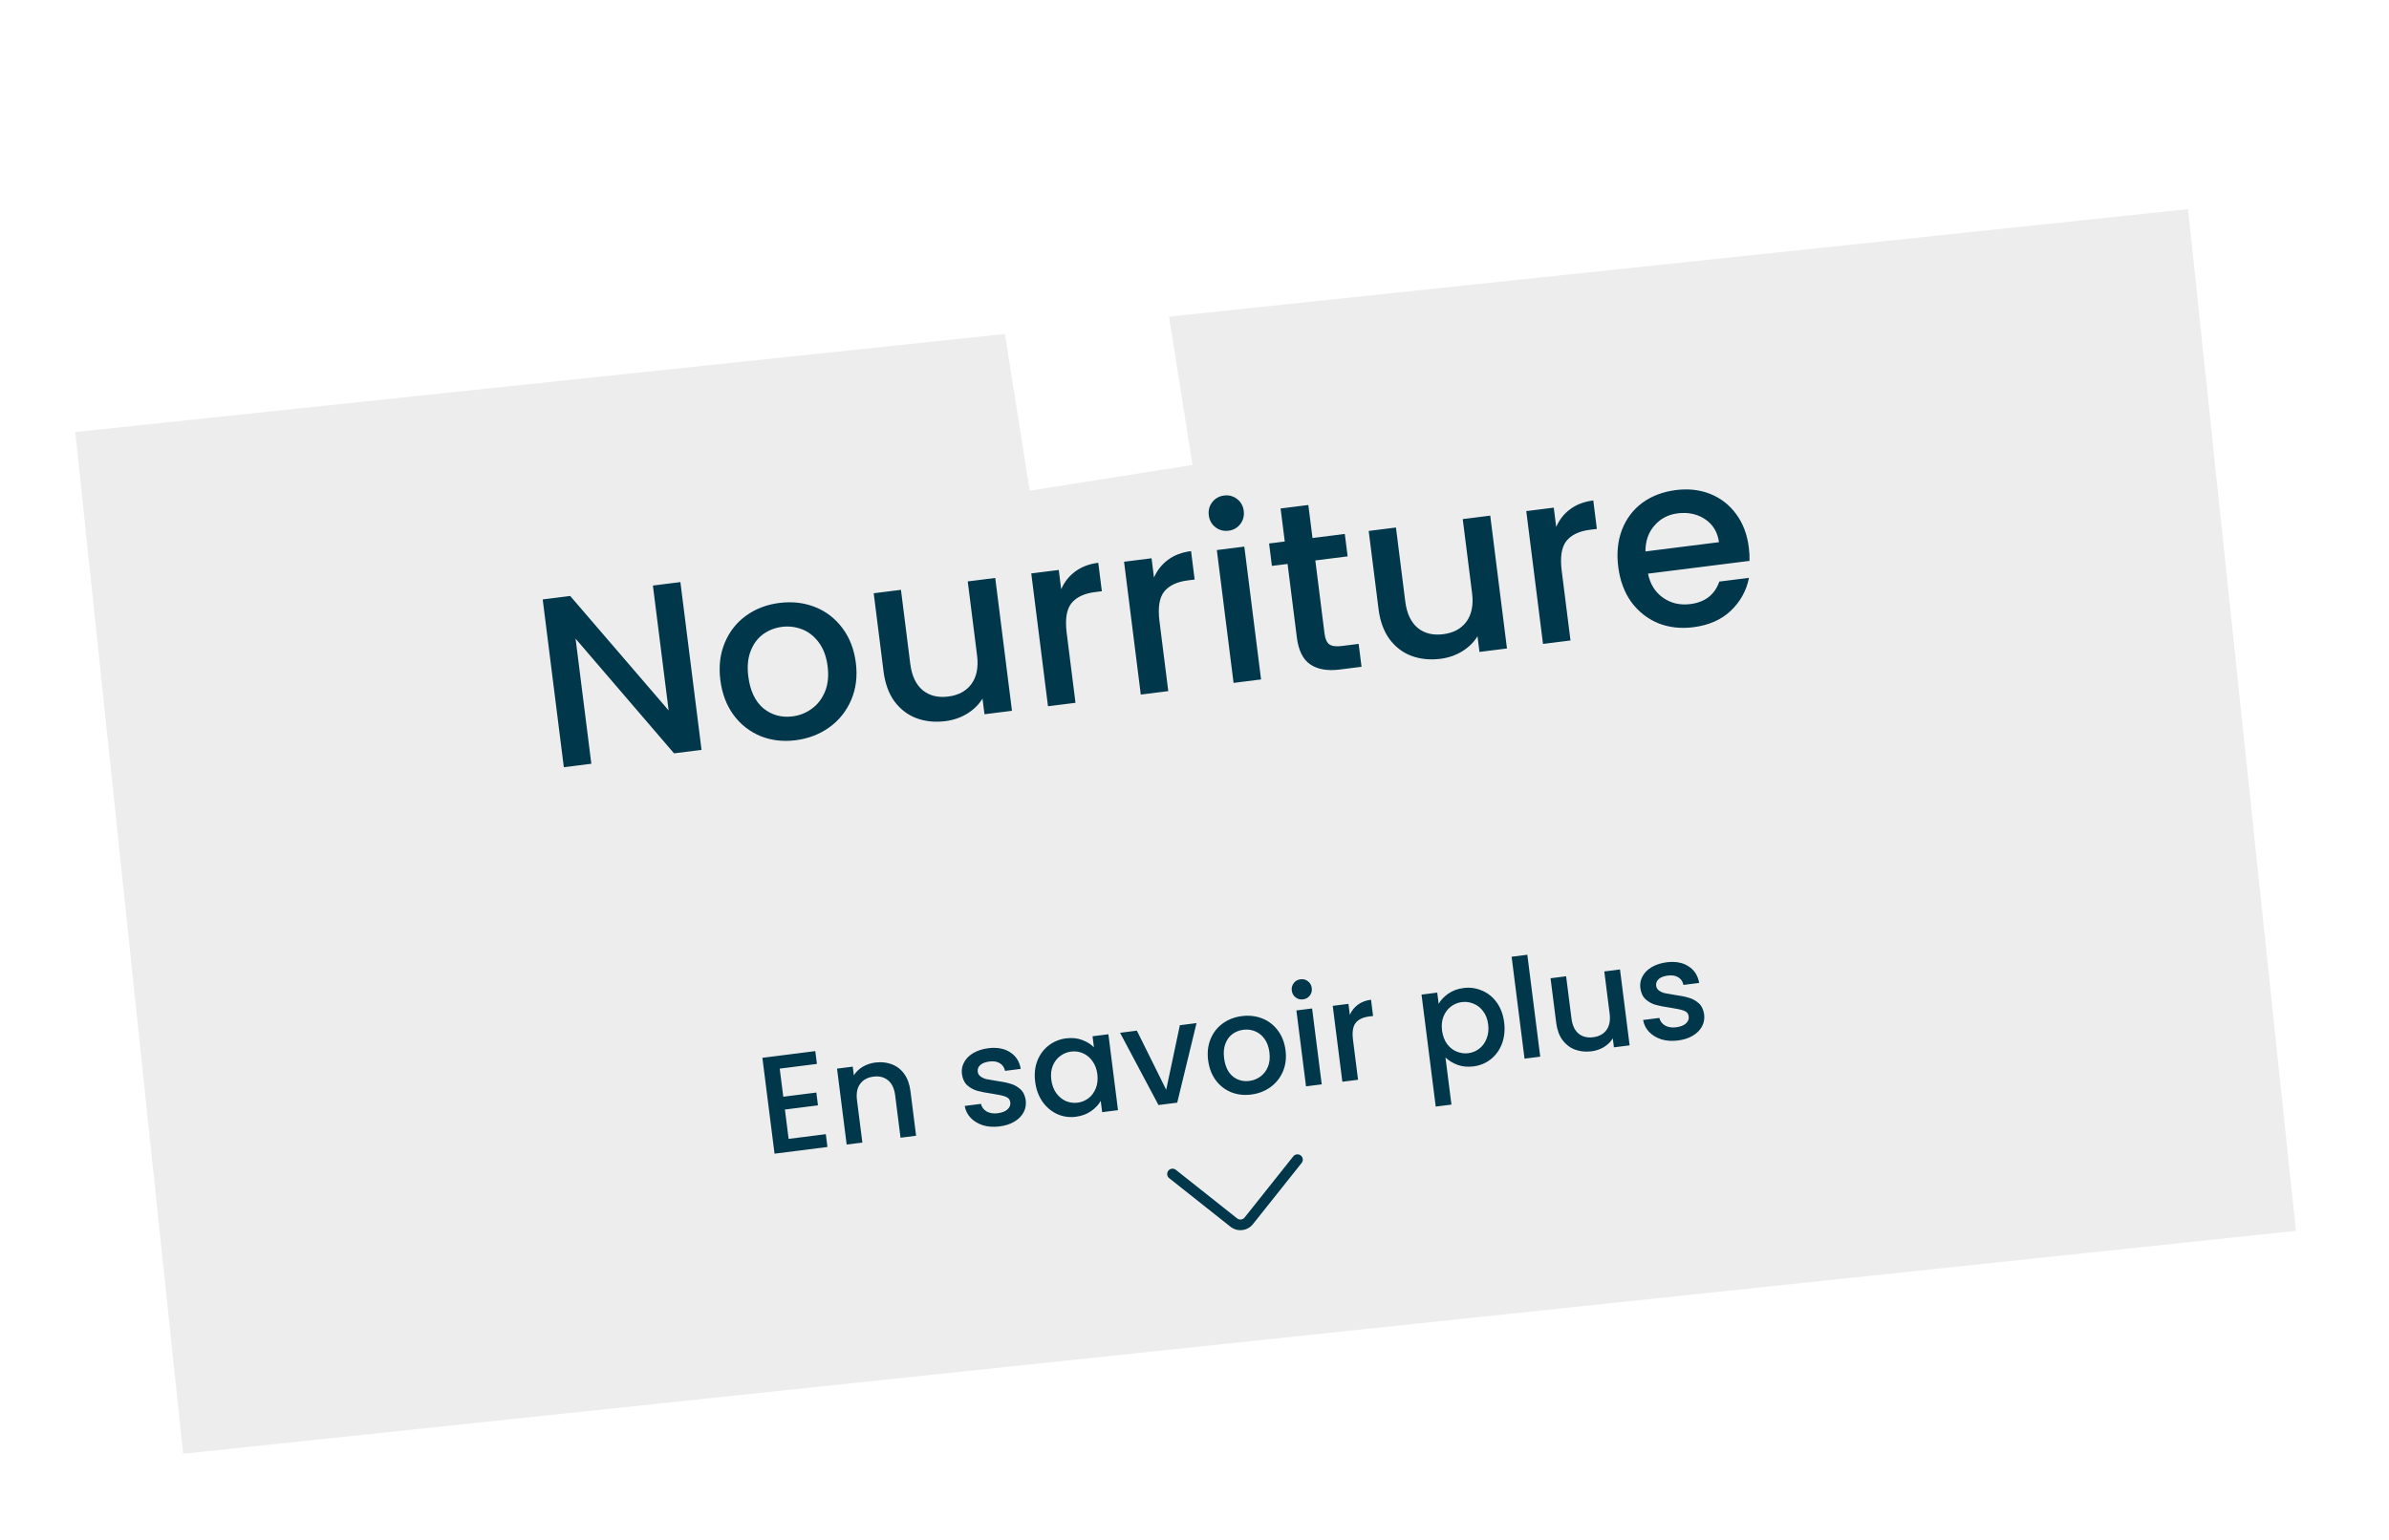
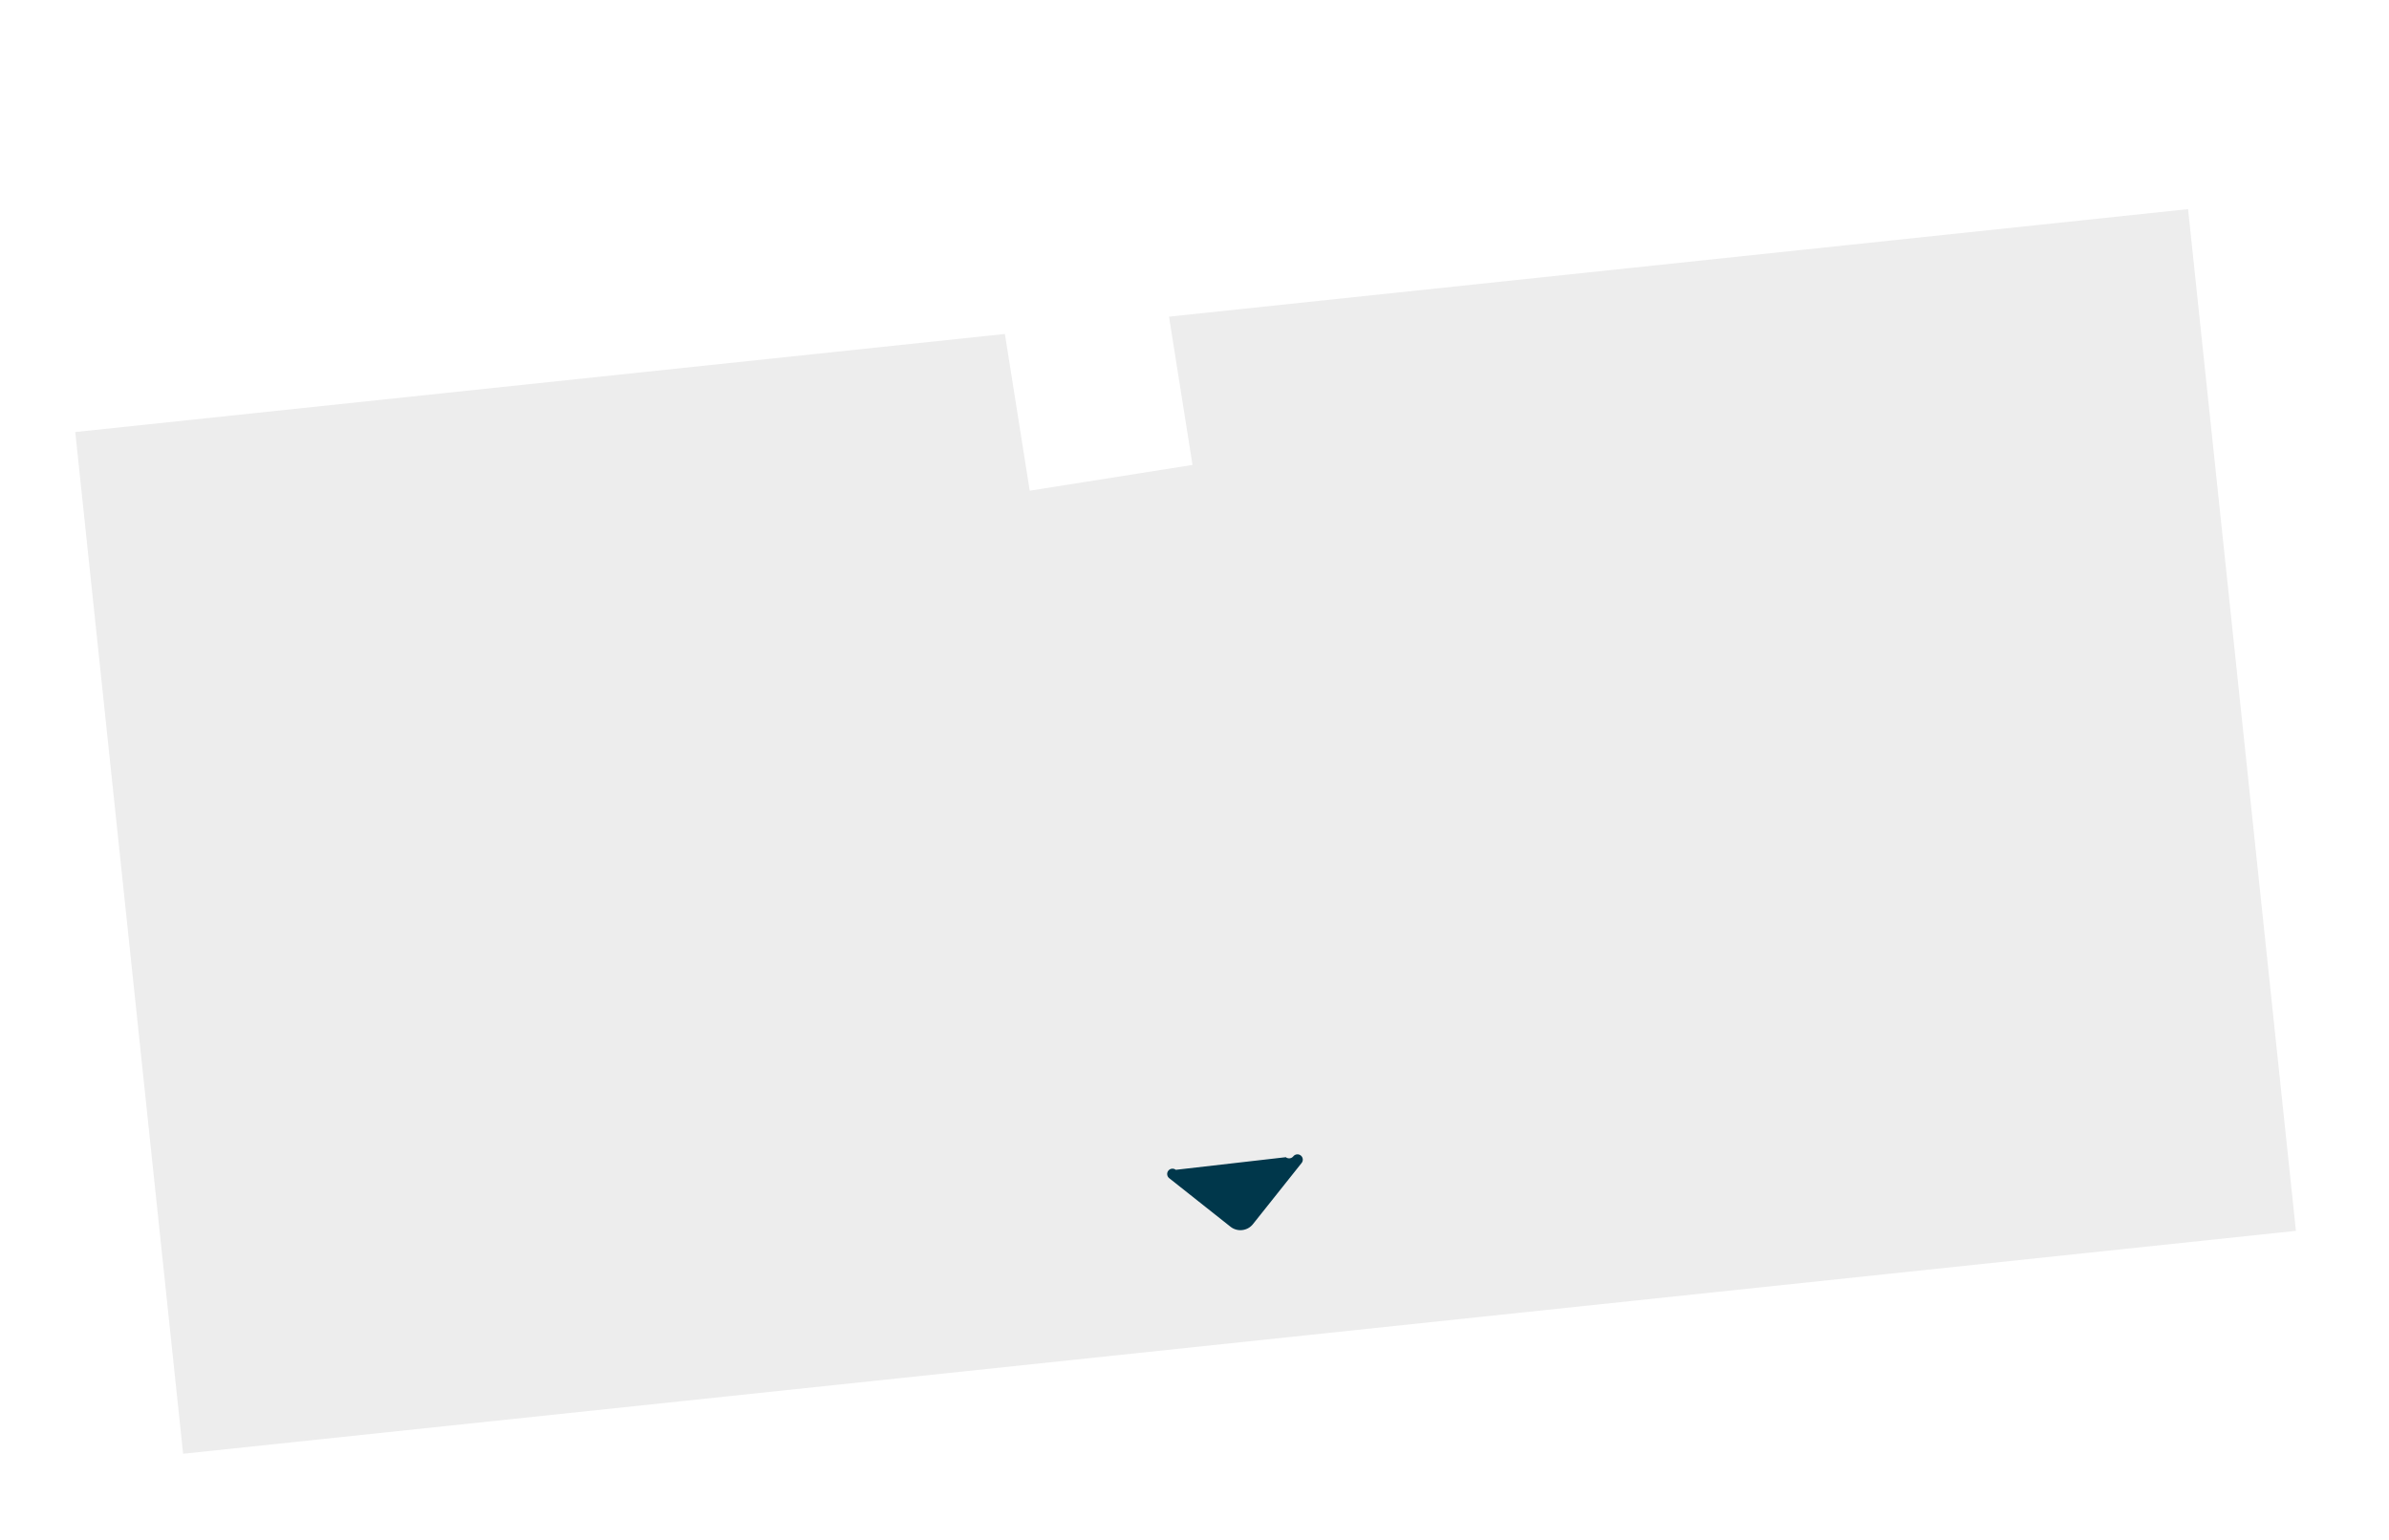
<svg xmlns="http://www.w3.org/2000/svg" width="550.446" height="354.87" viewBox="0 0 550.446 354.87" version="1.1" id="svg116">
  <defs id="defs106">
    <filter id="Rectangle_139" x="0" y="31.478" width="550.446" height="323.391" filterUnits="userSpaceOnUse">
      <feOffset dx="12.84" dy="14.35" input="SourceAlpha" id="feOffset84" />
      <feGaussianBlur stdDeviation="5.67" result="blur" id="feGaussianBlur86" />
      <feFlood flood-opacity="0.102" id="feFlood88" />
      <feComposite operator="in" in2="blur" id="feComposite90" result="result1" />
      <feComposite in="SourceGraphic" in2="result1" id="feComposite92" />
    </filter>
    <filter id="Rectangle_123" x="212.705" y="0" width="71.051" height="122.092" filterUnits="userSpaceOnUse">
      <feOffset dy="3" input="SourceAlpha" id="feOffset95" />
      <feGaussianBlur stdDeviation="3" result="blur-2" id="feGaussianBlur97" />
      <feFlood flood-opacity="0.161" id="feFlood99" />
      <feComposite operator="in" in2="blur-2" id="feComposite101" result="result1" />
      <feComposite in="SourceGraphic" in2="result1" id="feComposite103" />
    </filter>
  </defs>
  <g id="Groupe_1663" data-name="Groupe 1663" transform="translate(-100.247 -3462.081)">
    <g id="Groupe_1662" data-name="Groupe 1662" transform="matrix(0.995, -0.105, 0.105, 0.995, 104.417, 3547.872)">
      <g transform="matrix(0.99, 0.1, -0.1, 0.99, 4.82, -85.76)" filter="url(#Rectangle_139)" id="g109">
        <rect id="Rectangle_139-2" data-name="Rectangle 139" width="494.148" height="239.028" transform="matrix(0.99, -0.1, 0.1, 0.99, 4.17, 85.79)" fill="#ededed" />
      </g>
    </g>
    <g transform="matrix(1, 0, 0, 1, 100.25, 3462.08)" filter="url(#Rectangle_123)" id="g113">
      <rect id="Rectangle_123-2" data-name="Rectangle 123" width="37.973" height="99.375" transform="translate(221.71 11.94) rotate(-9)" fill="#fff" />
    </g>
  </g>
-   <path id="text124" style="font-size:56px;line-height:1.25;font-family:Poppins;-inkscape-font-specification:Poppins;letter-spacing:0px;word-spacing:0px;fill:#00374b;fill-opacity:1" d="M 388.271 112.797 C 387.579 112.804 386.871 112.852 386.148 112.943 C 383.148 113.321 380.563 114.306 378.393 115.896 C 376.259 117.482 374.696 119.56 373.703 122.131 C 372.742 124.66 372.461 127.498 372.857 130.646 C 373.254 133.795 374.252 136.492 375.852 138.736 C 377.484 140.939 379.532 142.563 381.996 143.607 C 384.493 144.61 387.205 144.927 390.131 144.559 C 393.724 144.106 396.611 142.839 398.795 140.758 C 401.011 138.635 402.405 136.107 402.977 133.176 L 396.143 134.037 C 395.094 137.067 392.867 138.795 389.459 139.225 C 387.088 139.523 384.994 139.034 383.178 137.758 C 381.361 136.481 380.208 134.632 379.715 132.211 L 403.105 129.266 C 403.137 128.321 403.08 127.273 402.936 126.125 C 402.562 123.162 401.604 120.63 400.061 118.529 C 398.512 116.391 396.527 114.834 394.109 113.859 C 392.296 113.128 390.35 112.775 388.271 112.797 z M 282.871 114.172 C 282.608 114.156 282.338 114.164 282.061 114.199 C 280.912 114.344 279.998 114.855 279.318 115.73 C 278.638 116.606 278.371 117.619 278.516 118.768 C 278.66 119.916 279.169 120.83 280.045 121.51 C 280.921 122.19 281.934 122.457 283.082 122.312 C 284.193 122.173 285.088 121.665 285.768 120.789 C 286.447 119.913 286.715 118.9 286.57 117.752 C 286.426 116.604 285.917 115.69 285.041 115.01 C 284.384 114.5 283.66 114.221 282.871 114.172 z M 367.105 115.342 C 364.994 115.608 363.215 116.284 361.771 117.369 C 360.36 118.412 359.291 119.769 358.561 121.441 L 358 116.996 L 351.666 117.795 L 355.521 148.408 L 361.855 147.611 L 359.826 131.498 C 359.434 128.387 359.79 126.123 360.891 124.705 C 362.028 123.282 363.837 122.414 366.318 122.102 L 367.93 121.898 L 367.105 115.342 z M 301.451 116.387 L 295.061 117.191 L 296.02 124.803 L 292.408 125.258 L 293.059 130.424 L 296.67 129.971 L 298.805 146.916 C 299.183 149.916 300.216 151.987 301.902 153.129 C 303.589 154.271 305.857 154.664 308.709 154.305 L 313.711 153.674 L 313.045 148.396 L 309.156 148.887 C 307.86 149.05 306.903 148.925 306.287 148.514 C 305.703 148.06 305.34 147.26 305.195 146.111 L 303.061 129.166 L 310.506 128.227 L 309.855 123.061 L 302.41 123.998 L 301.451 116.387 z M 388.293 118.227 C 389.986 118.281 391.51 118.76 392.865 119.662 C 394.672 120.864 395.741 122.628 396.072 124.957 L 379.125 127.092 C 379.123 124.684 379.814 122.697 381.197 121.131 C 382.576 119.527 384.358 118.588 386.543 118.312 C 387.145 118.237 387.729 118.208 388.293 118.227 z M 343.363 118.84 L 337.029 119.639 L 339.178 136.695 C 339.523 139.436 339.084 141.636 337.863 143.295 C 336.675 144.912 334.896 145.869 332.525 146.168 C 330.155 146.467 328.193 145.981 326.641 144.709 C 325.084 143.4 324.132 141.374 323.787 138.633 L 321.639 121.576 L 315.361 122.367 L 317.627 140.369 C 317.977 143.147 318.813 145.449 320.135 147.277 C 321.493 149.101 323.18 150.394 325.195 151.156 C 327.247 151.914 329.477 152.141 331.885 151.838 C 333.7 151.609 335.359 151.043 336.863 150.139 C 338.4 149.193 339.588 148.026 340.43 146.641 L 340.885 150.252 L 347.219 149.455 L 343.363 118.84 z M 286.703 125.977 L 280.369 126.773 L 284.225 157.389 L 290.559 156.59 L 286.703 125.977 z M 274.43 127.014 C 272.318 127.28 270.541 127.954 269.098 129.039 C 267.686 130.082 266.615 131.441 265.885 133.113 L 265.326 128.668 L 258.992 129.467 L 262.848 160.08 L 269.182 159.283 L 267.152 143.17 C 266.76 140.059 267.114 137.793 268.215 136.375 C 269.353 134.952 271.163 134.086 273.645 133.773 L 275.256 133.57 L 274.43 127.014 z M 253.053 129.705 C 250.941 129.971 249.164 130.648 247.721 131.732 C 246.309 132.776 245.238 134.132 244.508 135.805 L 243.947 131.361 L 237.613 132.158 L 241.469 162.773 L 247.803 161.975 L 245.773 145.861 C 245.382 142.75 245.737 140.486 246.838 139.068 C 247.976 137.646 249.786 136.777 252.268 136.465 L 253.879 136.262 L 253.053 129.705 z M 229.311 133.203 L 222.977 134.002 L 225.125 151.059 C 225.47 153.8 225.033 155.999 223.812 157.658 C 222.624 159.275 220.843 160.235 218.473 160.533 C 216.102 160.832 214.14 160.344 212.588 159.072 C 211.031 157.763 210.08 155.739 209.734 152.998 L 207.586 135.939 L 201.309 136.73 L 203.576 154.732 C 203.926 157.51 204.761 159.813 206.082 161.641 C 207.44 163.464 209.128 164.757 211.143 165.52 C 213.195 166.277 215.424 166.504 217.832 166.201 C 219.647 165.973 221.306 165.406 222.811 164.502 C 224.347 163.556 225.535 162.389 226.377 161.004 L 226.832 164.615 L 233.166 163.818 L 229.311 133.203 z M 156.768 134.156 L 150.434 134.953 L 154.059 163.734 L 131.377 137.354 L 125.043 138.152 L 129.914 176.822 L 136.248 176.023 L 132.615 147.188 L 155.305 173.625 L 161.639 172.826 L 156.768 134.156 z M 181.752 138.809 C 181.045 138.815 180.325 138.865 179.594 138.957 C 176.668 139.326 174.102 140.307 171.895 141.902 C 169.687 143.497 168.05 145.586 166.982 148.166 C 165.915 150.746 165.577 153.592 165.969 156.703 C 166.365 159.852 167.383 162.545 169.02 164.785 C 170.652 166.988 172.717 168.609 175.219 169.648 C 177.716 170.651 180.41 170.971 183.299 170.607 C 186.225 170.239 188.81 169.254 191.055 167.654 C 193.331 166.013 195.021 163.899 196.125 161.314 C 197.229 158.73 197.587 155.881 197.195 152.77 C 196.803 149.658 195.769 146.985 194.096 144.75 C 192.422 142.515 190.319 140.9 187.785 139.902 C 185.885 139.154 183.873 138.788 181.752 138.809 z M 181.387 144.393 C 182.586 144.39 183.75 144.614 184.879 145.064 C 186.384 145.665 187.661 146.69 188.709 148.139 C 189.752 149.55 190.413 151.367 190.693 153.59 C 190.973 155.812 190.767 157.756 190.074 159.424 C 189.381 161.091 188.36 162.405 187.014 163.365 C 185.704 164.32 184.235 164.9 182.605 165.105 C 180.05 165.427 177.809 164.808 175.881 163.244 C 173.985 161.639 172.829 159.187 172.414 155.891 C 172.134 153.668 172.306 151.746 172.93 150.125 C 173.549 148.467 174.495 147.163 175.768 146.213 C 177.077 145.258 178.546 144.678 180.176 144.473 C 180.583 144.421 180.987 144.394 181.387 144.393 z M 351.908 220.041 L 348.289 220.5 L 351.266 243.992 L 354.885 243.533 L 351.908 220.041 z M 385.463 221.691 C 385.006 221.685 384.531 221.714 384.033 221.777 C 382.7 221.946 381.543 222.319 380.562 222.895 C 379.603 223.468 378.896 224.18 378.445 225.033 C 377.992 225.865 377.823 226.747 377.941 227.678 C 378.086 228.821 378.501 229.703 379.182 230.326 C 379.884 230.947 380.669 231.373 381.537 231.607 C 382.405 231.841 383.519 232.056 384.877 232.25 C 386.28 232.459 387.307 232.684 387.961 232.924 C 388.636 233.161 389.015 233.606 389.098 234.262 C 389.175 234.875 388.954 235.42 388.434 235.895 C 387.932 236.345 387.174 236.635 386.158 236.764 C 385.185 236.887 384.339 236.747 383.621 236.344 C 382.922 235.916 382.493 235.336 382.336 234.604 L 378.59 235.078 C 378.766 236.131 379.228 237.051 379.973 237.838 C 380.715 238.604 381.657 239.174 382.801 239.545 C 383.963 239.892 385.232 239.979 386.607 239.805 C 387.962 239.633 389.108 239.262 390.047 238.691 C 391.006 238.118 391.711 237.404 392.162 236.551 C 392.613 235.698 392.776 234.774 392.65 233.779 C 392.487 232.66 392.065 231.801 391.387 231.199 C 390.708 230.597 389.937 230.177 389.068 229.943 C 388.219 229.685 387.137 229.469 385.824 229.291 C 384.837 229.137 384.088 229.006 383.58 228.898 C 383.069 228.77 382.625 228.568 382.246 228.293 C 381.867 228.018 381.649 227.647 381.59 227.182 C 381.515 226.589 381.708 226.082 382.17 225.658 C 382.632 225.234 383.339 224.961 384.291 224.84 C 385.265 224.716 386.067 224.851 386.697 225.244 C 387.328 225.637 387.724 226.223 387.887 226.998 L 391.506 226.539 C 391.201 224.814 390.373 223.533 389.02 222.693 C 388.018 222.046 386.832 221.711 385.463 221.691 z M 373.262 223.432 L 369.643 223.891 L 370.877 233.637 C 371.075 235.203 370.826 236.46 370.129 237.408 C 369.45 238.333 368.435 238.881 367.08 239.053 C 365.726 239.224 364.604 238.947 363.717 238.221 C 362.826 237.473 362.282 236.316 362.084 234.75 L 360.848 225.004 L 357.262 225.459 L 358.564 235.744 C 358.766 237.331 359.244 238.647 360 239.691 C 360.777 240.733 361.741 241.472 362.893 241.906 C 364.066 242.338 365.341 242.467 366.717 242.293 C 367.754 242.162 368.701 241.836 369.561 241.318 C 370.438 240.777 371.117 240.11 371.598 239.318 L 371.859 241.383 L 375.479 240.924 L 373.262 223.432 z M 300.125 225.678 C 299.975 225.669 299.821 225.673 299.662 225.693 C 299.006 225.776 298.484 226.07 298.096 226.57 C 297.708 227.071 297.556 227.649 297.639 228.305 C 297.722 228.961 298.013 229.483 298.514 229.871 C 299.014 230.259 299.594 230.411 300.25 230.328 C 300.885 230.248 301.397 229.958 301.785 229.457 C 302.173 228.956 302.325 228.379 302.242 227.723 C 302.159 227.067 301.866 226.544 301.365 226.156 C 300.99 225.865 300.576 225.705 300.125 225.678 z M 338.338 227.639 C 337.968 227.637 337.594 227.661 337.213 227.709 C 335.88 227.878 334.717 228.306 333.729 228.99 C 332.74 229.675 331.99 230.458 331.479 231.34 L 331.152 228.768 L 327.533 229.227 L 330.805 255.035 L 334.424 254.578 L 333.047 243.721 C 333.805 244.442 334.739 245.011 335.846 245.43 C 336.95 245.827 338.169 245.942 339.502 245.773 C 341.026 245.58 342.363 245.024 343.516 244.104 C 344.686 243.16 345.543 241.953 346.088 240.486 C 346.63 238.998 346.791 237.376 346.568 235.619 C 346.346 233.863 345.79 232.353 344.898 231.09 C 344.007 229.827 342.879 228.906 341.516 228.326 C 340.507 227.873 339.447 227.643 338.338 227.639 z M 315.895 230.41 C 314.688 230.563 313.672 230.95 312.848 231.57 C 312.042 232.167 311.43 232.944 311.014 233.9 L 310.691 231.361 L 307.072 231.818 L 309.289 249.311 L 312.908 248.854 L 311.742 239.646 C 311.517 237.869 311.717 236.574 312.346 235.764 C 312.995 234.95 314.029 234.453 315.447 234.273 L 316.369 234.156 L 315.895 230.41 z M 337.508 230.91 C 338.193 230.912 338.86 231.049 339.508 231.322 C 340.39 231.662 341.131 232.245 341.73 233.072 C 342.348 233.876 342.734 234.88 342.887 236.086 C 343.04 237.292 342.92 238.383 342.527 239.357 C 342.156 240.329 341.588 241.112 340.824 241.703 C 340.079 242.271 339.24 242.612 338.309 242.73 C 337.399 242.846 336.502 242.722 335.617 242.361 C 334.754 241.998 334.013 241.405 333.393 240.58 C 332.79 239.732 332.413 238.704 332.26 237.498 C 332.107 236.292 332.218 235.212 332.592 234.262 C 332.987 233.308 333.558 232.548 334.303 231.98 C 335.069 231.41 335.906 231.068 336.816 230.953 C 337.049 230.924 337.279 230.91 337.508 230.91 z M 302.32 232.422 L 298.701 232.879 L 300.918 250.371 L 304.537 249.914 L 302.32 232.422 z M 287.369 234.096 C 286.965 234.1 286.555 234.129 286.137 234.182 C 284.465 234.394 282.999 234.957 281.738 235.869 C 280.478 236.782 279.542 237.974 278.934 239.449 C 278.325 240.924 278.134 242.55 278.359 244.328 C 278.587 246.127 279.169 247.666 280.105 248.945 C 281.039 250.203 282.221 251.128 283.65 251.721 C 285.078 252.292 286.617 252.475 288.268 252.266 C 289.94 252.054 291.415 251.489 292.697 250.574 C 293.998 249.635 294.964 248.429 295.594 246.951 C 296.224 245.474 296.425 243.844 296.199 242.066 C 295.974 240.289 295.383 238.763 294.426 237.486 C 293.468 236.21 292.265 235.286 290.816 234.717 C 289.73 234.29 288.581 234.083 287.369 234.096 z M 275.691 235.795 L 271.85 236.283 L 268.703 251.164 L 261.945 237.537 L 258.072 238.029 L 266.924 254.68 L 271.24 254.133 L 275.691 235.795 z M 287.164 237.287 C 287.849 237.285 288.513 237.413 289.158 237.67 C 290.019 238.012 290.75 238.597 291.35 239.424 C 291.946 240.23 292.325 241.267 292.486 242.537 C 292.647 243.807 292.53 244.92 292.135 245.873 C 291.739 246.826 291.156 247.578 290.387 248.127 C 289.639 248.673 288.8 249.005 287.869 249.123 C 286.409 249.308 285.128 248.953 284.025 248.061 C 282.942 247.144 282.28 245.745 282.041 243.861 C 281.88 242.591 281.978 241.493 282.334 240.566 C 282.687 239.619 283.226 238.874 283.953 238.33 C 284.701 237.784 285.539 237.45 286.471 237.332 C 286.704 237.303 286.936 237.288 287.164 237.287 z M 255.383 238.369 L 251.73 238.832 L 252.053 241.371 C 251.337 240.645 250.428 240.083 249.324 239.686 C 248.239 239.264 247.007 239.14 245.631 239.314 C 244.107 239.508 242.759 240.065 241.586 240.988 C 240.431 241.887 239.569 243.061 239 244.51 C 238.452 245.955 238.289 247.556 238.512 249.312 C 238.734 251.069 239.295 252.601 240.191 253.906 C 241.106 255.188 242.238 256.141 243.586 256.766 C 244.931 257.369 246.355 257.577 247.857 257.387 C 249.212 257.215 250.383 256.786 251.371 256.102 C 252.36 255.417 253.108 254.624 253.617 253.721 L 253.947 256.324 L 257.598 255.861 L 255.383 238.369 z M 229.15 241.5 C 228.694 241.493 228.218 241.521 227.721 241.584 C 226.387 241.753 225.231 242.125 224.25 242.701 C 223.29 243.274 222.584 243.987 222.133 244.84 C 221.679 245.671 221.511 246.553 221.629 247.484 C 221.774 248.627 222.188 249.511 222.869 250.135 C 223.571 250.755 224.356 251.182 225.225 251.416 C 226.093 251.65 227.207 251.863 228.564 252.057 C 229.967 252.266 230.994 252.491 231.648 252.73 C 232.324 252.967 232.702 253.414 232.785 254.07 C 232.863 254.684 232.642 255.229 232.121 255.703 C 231.619 256.154 230.862 256.444 229.846 256.572 C 228.872 256.696 228.026 256.556 227.309 256.152 C 226.609 255.725 226.181 255.145 226.023 254.412 L 222.277 254.887 C 222.454 255.94 222.915 256.859 223.66 257.646 C 224.402 258.413 225.345 258.98 226.488 259.352 C 227.65 259.699 228.919 259.786 230.295 259.611 C 231.649 259.44 232.796 259.069 233.734 258.498 C 234.694 257.925 235.399 257.212 235.85 256.359 C 236.301 255.507 236.464 254.583 236.338 253.588 C 236.175 252.469 235.753 251.608 235.074 251.006 C 234.396 250.404 233.624 249.986 232.756 249.752 C 231.906 249.494 230.824 249.277 229.512 249.1 C 228.524 248.945 227.776 248.813 227.268 248.705 C 226.757 248.576 226.312 248.376 225.934 248.102 C 225.555 247.827 225.336 247.456 225.277 246.99 C 225.202 246.398 225.395 245.889 225.857 245.465 C 226.32 245.041 227.026 244.769 227.979 244.648 C 228.952 244.525 229.754 244.66 230.385 245.053 C 231.015 245.446 231.411 246.03 231.574 246.805 L 235.193 246.346 C 234.889 244.621 234.061 243.339 232.707 242.5 C 231.706 241.853 230.52 241.52 229.15 241.5 z M 187.852 242.25 L 175.66 243.795 L 178.461 265.891 L 190.65 264.346 L 190.277 261.393 L 181.705 262.479 L 180.848 255.717 L 188.467 254.752 L 188.094 251.799 L 180.475 252.764 L 179.654 246.289 L 188.225 245.203 L 187.852 242.25 z M 247.484 242.318 C 248.17 242.32 248.835 242.458 249.482 242.73 C 250.346 243.094 251.078 243.688 251.678 244.516 C 252.298 245.34 252.685 246.356 252.838 247.562 C 252.991 248.769 252.871 249.86 252.479 250.834 C 252.104 251.785 251.544 252.544 250.799 253.111 C 250.054 253.679 249.214 254.021 248.283 254.139 C 247.373 254.254 246.476 254.131 245.592 253.77 C 244.726 253.385 243.983 252.77 243.359 251.924 C 242.757 251.075 242.379 250.048 242.227 248.842 C 242.074 247.635 242.186 246.568 242.562 245.639 C 242.958 244.685 243.529 243.935 244.277 243.389 C 245.023 242.821 245.86 242.479 246.791 242.361 C 247.024 242.332 247.256 242.318 247.484 242.318 z M 202.66 244.814 C 202.33 244.82 201.994 244.845 201.65 244.889 C 200.613 245.02 199.654 245.345 198.773 245.865 C 197.914 246.383 197.236 247.039 196.734 247.834 L 196.48 245.834 L 192.861 246.293 L 195.078 263.785 L 198.697 263.326 L 197.457 253.547 C 197.259 251.981 197.499 250.737 198.178 249.812 C 198.875 248.864 199.899 248.303 201.254 248.131 C 202.608 247.959 203.733 248.247 204.623 248.994 C 205.511 249.72 206.053 250.867 206.252 252.434 L 207.49 262.211 L 211.078 261.756 L 209.77 251.439 C 209.568 249.852 209.09 248.536 208.334 247.492 C 207.578 246.448 206.614 245.711 205.441 245.279 C 204.578 244.953 203.65 244.798 202.66 244.814 z " />
  <g id="g1036" transform="matrix(0.007,0.061,-0.061,0.007,299.141,258.191)" style="fill:#00374b;fill-opacity:1">
    <g id="g1034" style="fill:#00374b;fill-opacity:1">
-       <path d="M 367.954,213.588 160.67,5.872 c -7.804,-7.819 -20.467,-7.831 -28.284,-0.029 -7.819,7.802 -7.832,20.465 -0.03,28.284 l 207.299,207.731 c 7.798,7.798 7.798,20.486 -0.015,28.299 L 132.356,477.873 c -7.802,7.819 -7.789,20.482 0.03,28.284 3.903,3.896 9.016,5.843 14.127,5.843 5.125,0 10.25,-1.958 14.157,-5.873 L 367.939,298.426 c 23.394,-23.394 23.394,-61.459 0.015,-84.838 z" id="path1032" style="fill:#00374b;fill-opacity:1" />
+       <path d="M 367.954,213.588 160.67,5.872 c -7.804,-7.819 -20.467,-7.831 -28.284,-0.029 -7.819,7.802 -7.832,20.465 -0.03,28.284 c 7.798,7.798 7.798,20.486 -0.015,28.299 L 132.356,477.873 c -7.802,7.819 -7.789,20.482 0.03,28.284 3.903,3.896 9.016,5.843 14.127,5.843 5.125,0 10.25,-1.958 14.157,-5.873 L 367.939,298.426 c 23.394,-23.394 23.394,-61.459 0.015,-84.838 z" id="path1032" style="fill:#00374b;fill-opacity:1" />
    </g>
  </g>
</svg>